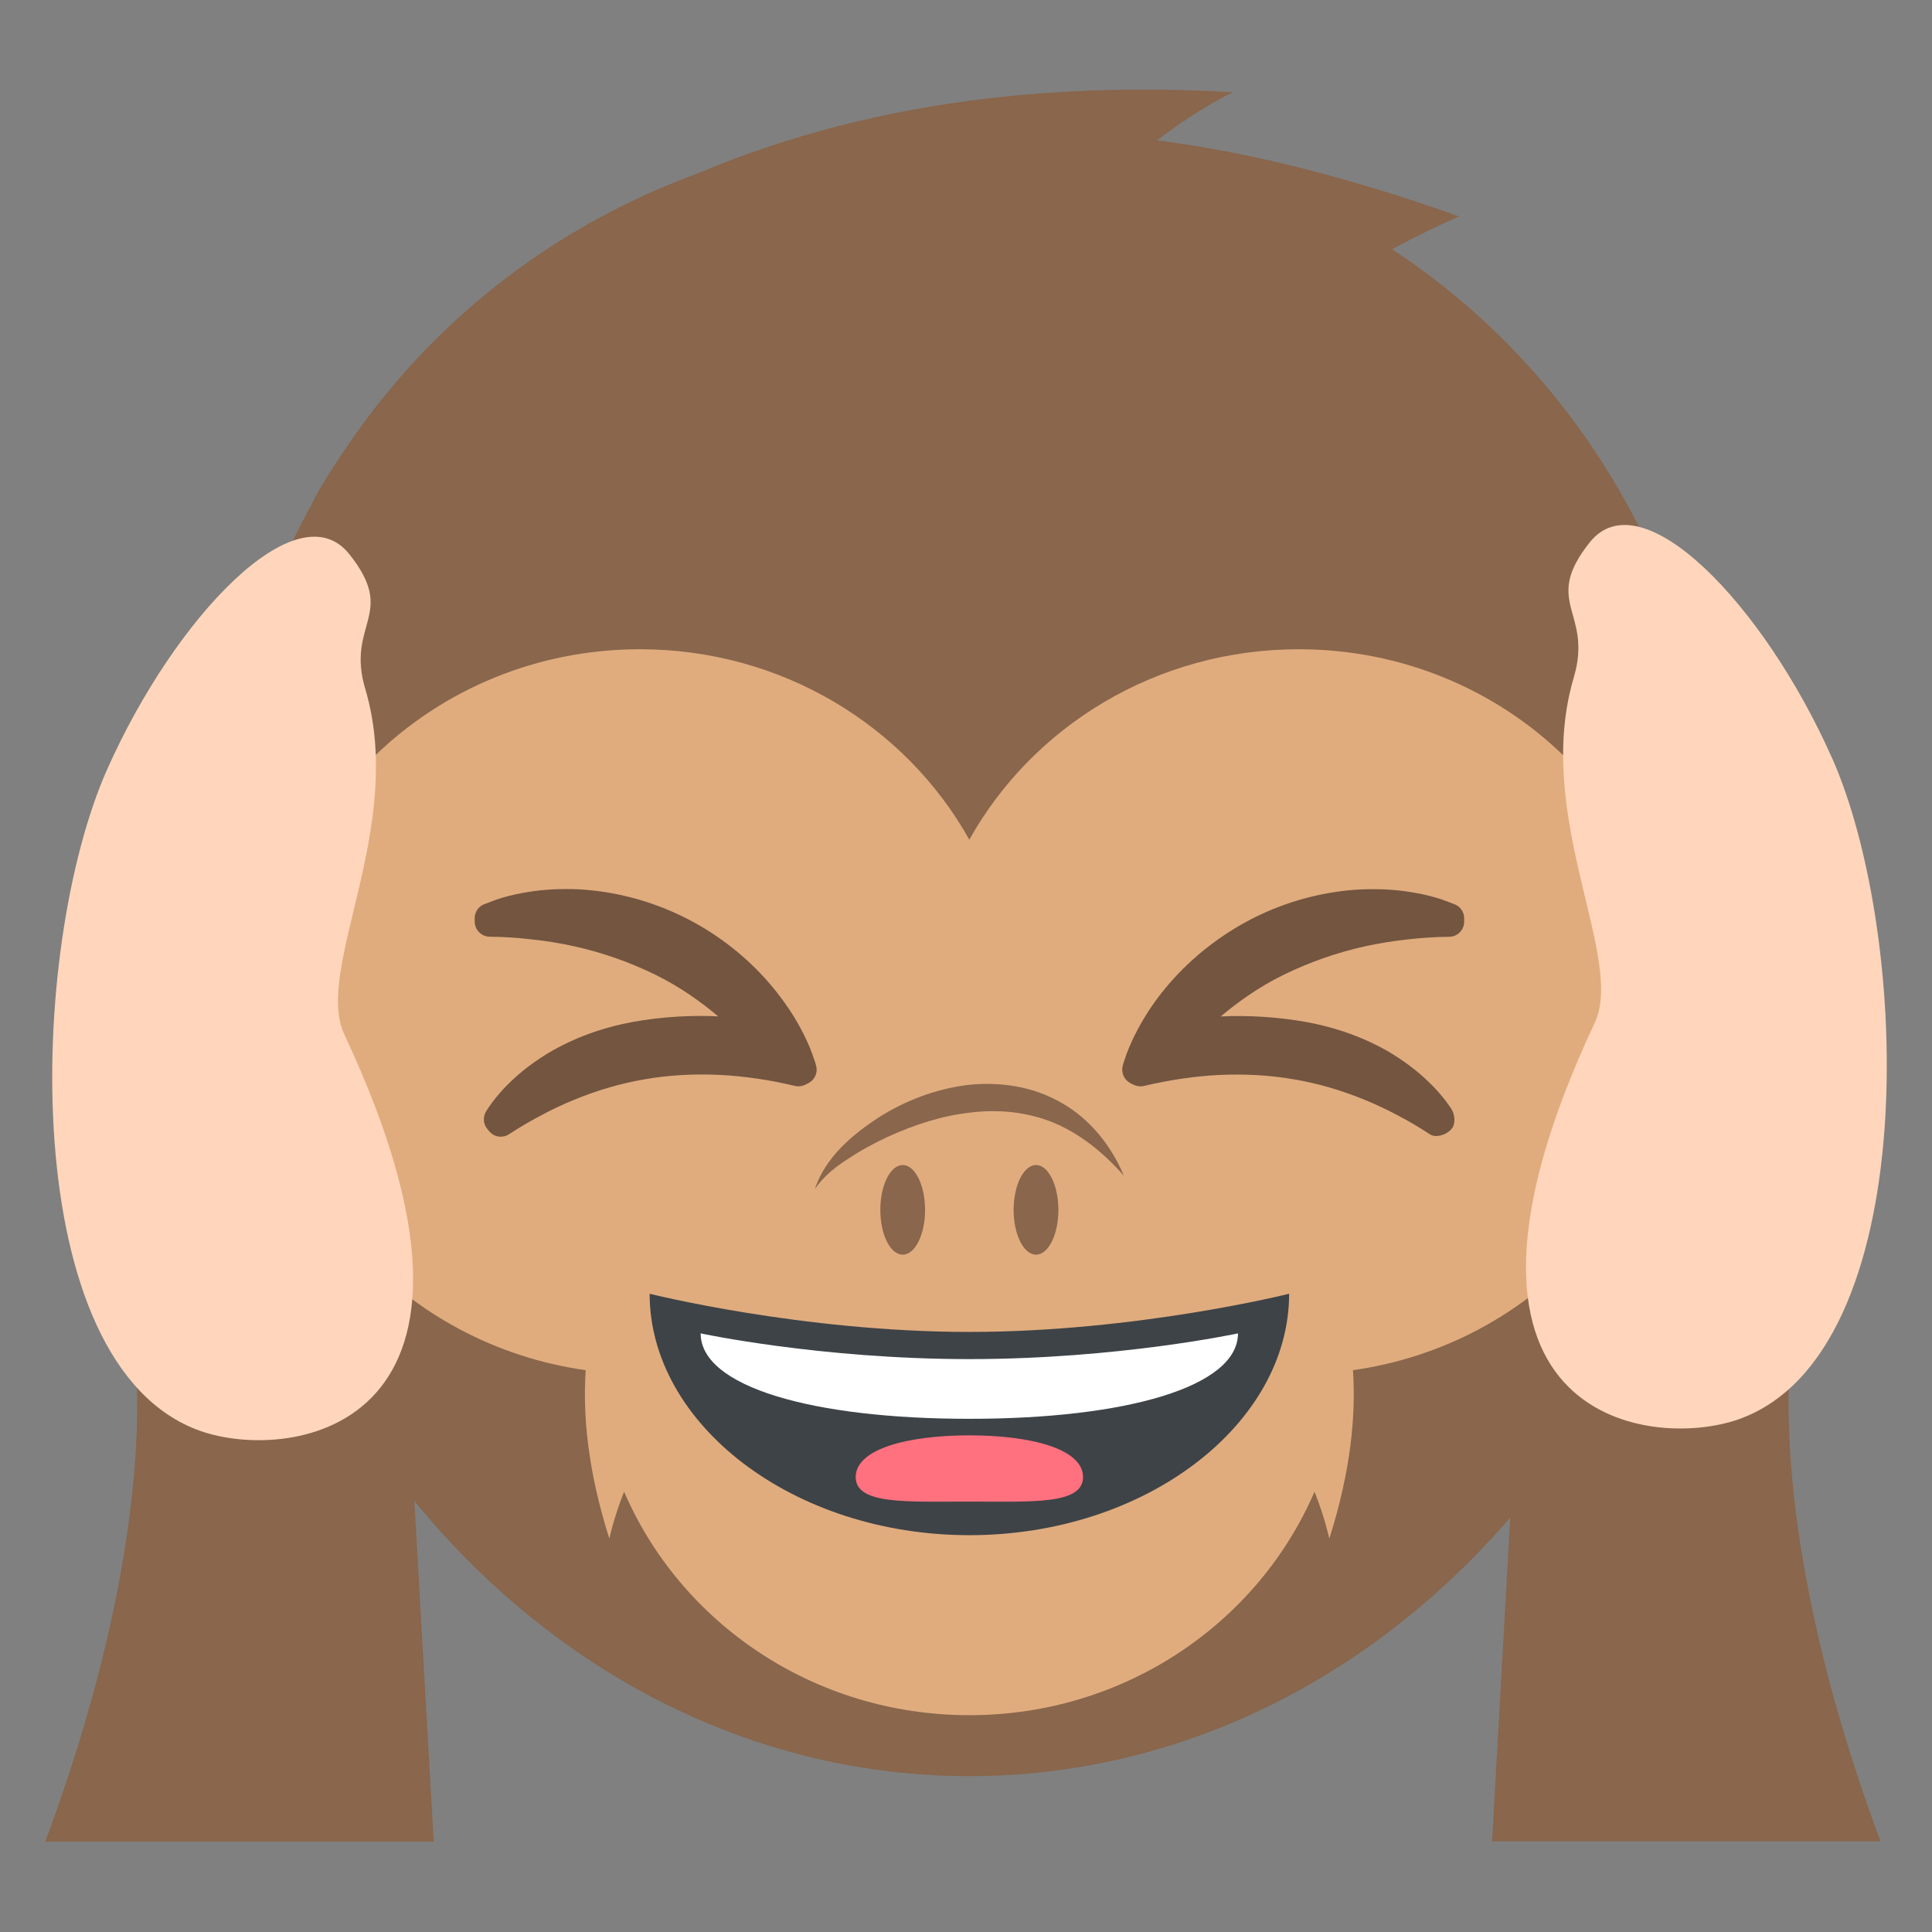
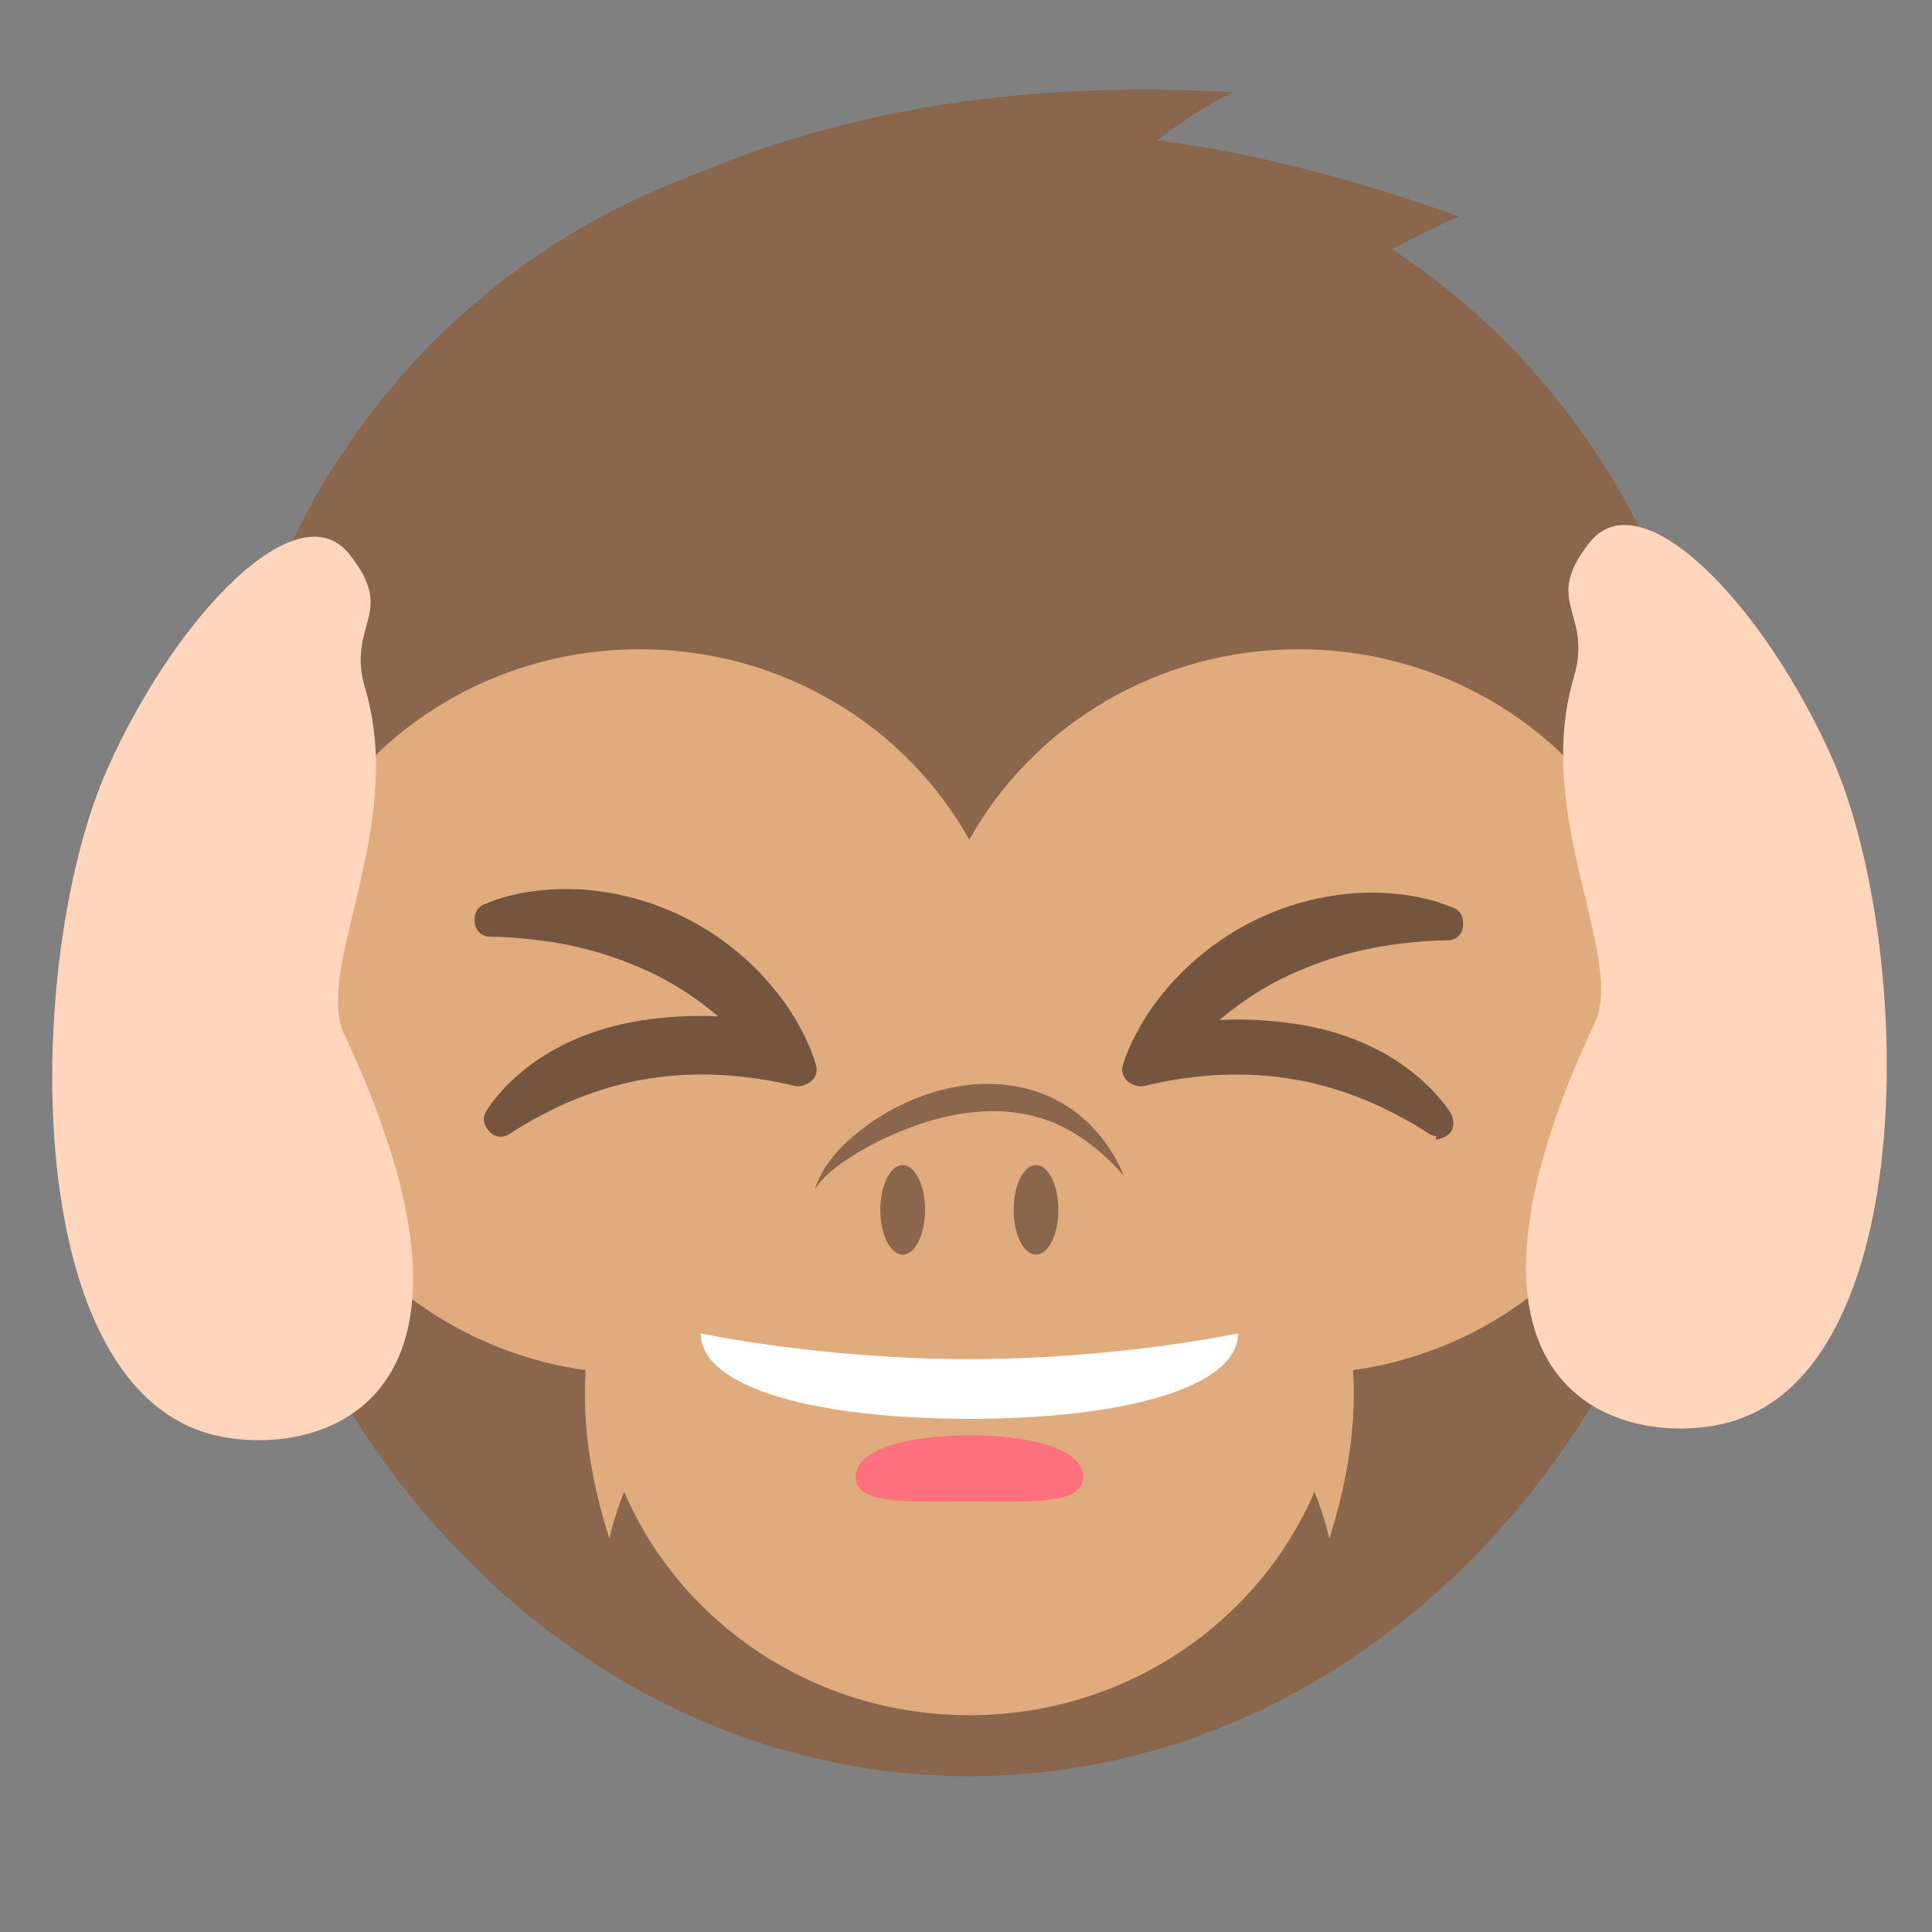
<svg xmlns="http://www.w3.org/2000/svg" viewBox="0 0 64 64" enable-background="new 0 0 64 64">
  <rect x="0" y="0" width="64" height="64" fill="#808080" stroke="none" />
  <path fill="#89664c" d="m46.11 8.257c1.352-.723 2.227-1.087 2.227-1.087-3.822-1.362-7.137-2.157-10.01-2.521 1.51-1.148 2.52-1.592 2.52-1.592-7.466-.442-13.271.799-17.727 2.685-4.877 1.783-9.02 5.03-11.886 9.439-.601.887-.874 1.446-.874 1.446l.004.006c-2.132 3.839-3.356 8.438-3.356 13.635 0 15.776 11.235 28.569 25.1 28.569 13.861 0 25.1-12.793 25.1-28.569 0-9.872-4.402-17.607-11.09-22.01" />
  <path fill="#e0ac7e" d="m55.42 33.517c0-6.634-5.551-12.01-12.398-12.01-4.715 0-8.818 2.553-10.912 6.309-2.097-3.756-6.195-6.309-10.913-6.309-6.848 0-12.398 5.378-12.398 12.01 0 6.04 4.609 11.03 10.603 11.872-.099 1.474.064 3.319.784 5.581 0 0 .142-.686.488-1.555 1.868 4.342 6.278 7.403 11.437 7.403s9.566-3.062 11.434-7.403c.346.869.49 1.555.49 1.555.72-2.262.883-4.107.784-5.581 5.991-.846 10.601-5.83 10.601-11.872" />
  <g fill="#89664c">
    <path d="m35.06 40.08c0 .82-.332 1.482-.74 1.482-.409 0-.742-.662-.742-1.482s.333-1.487.742-1.487c.407 0 .74.667.74 1.487" />
    <path d="m30.644 40.08c0 .82-.332 1.482-.74 1.482-.409 0-.742-.662-.742-1.482s.333-1.487.742-1.487c.408 0 .74.667.74 1.487" />
    <path d="m26.995 39.38c.359-1.057 1.242-1.793 2.108-2.36.891-.567 1.893-.944 2.941-1.078 1.044-.117 2.153.035 3.101.581.953.528 1.672 1.433 2.084 2.425-.693-.794-1.49-1.413-2.357-1.77-.87-.347-1.809-.438-2.736-.322-.93.104-1.85.402-2.732.804-.439.208-.876.437-1.286.713-.422.266-.818.574-1.123 1.01" />
-     <path d="m50.32 45.08l-.893 15.916h12.865c-4.083-11-2.879-16.922-2.879-16.922l-9.09 1.01" />
-     <path d="m13.473 45.27l.894 15.734h-12.867c4.083-11 2.879-16.834 2.879-16.834l9.09 1.1" />
  </g>
  <g fill="#ffd6bb">
    <path d="m60.679 25.09c-2.244-5.05-6.303-9.283-8.02-7.12-1.597 2.01.12 2.284-.525 4.47-1.359 4.593 1.712 9.275.694 11.441-6.145 13.09 1.765 14.203 4.78 13.13 6.1-2.18 5.715-15.979 3.073-21.921" />
    <path d="m12.1 22.825c-.646-2.185 1.072-2.459-.527-4.466-1.718-2.165-5.774 2.071-8.02 7.121-2.644 5.936-3.03 19.742 3.073 21.918 3.02 1.075 10.925-.043 4.78-13.13-1.017-2.165 2.055-6.849.695-11.444" />
  </g>
-   <path fill="#3e4347" d="m42.704 42.857c0 4.316-4.741 7.998-10.592 7.998-5.85 0-10.592-3.682-10.592-7.998 0 0 5.04 1.265 10.592 1.265 5.549 0 10.592-1.265 10.592-1.265" />
  <path fill="#fff" d="m41.01 44.17c0 1.77-3.701 2.83-8.9 2.83s-8.9-1.061-8.9-2.83c0 0 3.969.852 8.9.852s8.9-.852 8.9-.852" />
  <path fill="#ff717f" d="m35.877 48.928c0 .922-1.683.814-3.765.814-2.081 0-3.766.107-3.766-.814 0-.918 1.685-1.38 3.766-1.38 2.082 0 3.765.462 3.765 1.38" />
  <g fill="#735540">
    <path d="m16.589 37.655c-.145 0-.287-.063-.386-.183l-.062-.076c-.134-.164-.15-.396-.04-.576.005-.008.052-.085.057-.093l.151-.213c.08-.105.156-.201.236-.292.15-.177.319-.344.495-.506.337-.309.726-.594 1.157-.853.822-.484 1.75-.821 2.762-1.01.95-.174 2-.229 2.832-.184-.539-.455-1.259-.98-2.096-1.387-.854-.416-1.748-.729-2.657-.931-.458-.102-.928-.18-1.396-.229-.469-.057-.946-.088-1.424-.093-.27-.004-.487-.221-.492-.49l-.002-.113c-.003-.201.114-.385.299-.466l.41-.155c.145-.049.283-.09.422-.126.274-.069.551-.12.831-.159.54-.072 1.115-.088 1.686-.047 1.123.088 2.248.397 3.258.896 1.01.494 1.939 1.192 2.694 2.02.396.437.732.889 1.01 1.346.146.243.278.49.395.748.058.122.114.257.165.393l.07.202c.004.01.041.112.043.123l.027.098c.061.216-.029.444-.221.562-.145.087-.299.154-.475.112-.41-.097-.819-.179-1.231-.238-.452-.067-.864-.108-1.258-.127-.857-.041-1.69.005-2.485.144-.779.131-1.57.36-2.353.683-.368.149-.736.324-1.1.52-.362.19-.71.396-1.047.617-.082.055-.177.081-.271.081" />
-     <path d="m47.584 37.634c-.079 0-.155-.019-.22-.061-.336-.222-.685-.427-1.041-.614-.371-.198-.74-.373-1.103-.521-.785-.323-1.576-.553-2.353-.683-.799-.14-1.643-.185-2.487-.145-.396.018-.806.06-1.258.126-.409.061-.817.141-1.22.236-.18.047-.35-.025-.491-.112-.188-.117-.276-.345-.217-.559l.027-.098c.002-.008.035-.108.038-.116l.068-.196c.059-.15.113-.28.171-.408.116-.255.251-.502.395-.744.278-.465.616-.917 1.01-1.346.755-.825 1.686-1.522 2.695-2.02 1.012-.5 2.137-.809 3.256-.896.58-.04 1.151-.026 1.686.046.281.039.557.09.83.158.143.037.278.078.414.123l.42.159c.182.079.299.259.299.457v.113c0 .272-.219.495-.492.499-.479.005-.955.036-1.418.092-.475.051-.943.129-1.401.23-.907.202-1.801.515-2.657.931-.838.406-1.558.932-2.098 1.387.832-.045 1.883.01 2.834.184 1.012.185 1.939.522 2.758 1 .437.262.824.548 1.158.853.176.162.343.329.5.51.078.089.153.185.228.281l.104.147c.004.006.055.081.06.088.116.182.147.488.011.655-.113.139-.316.239-.501.239" />
+     <path d="m47.584 37.634c-.079 0-.155-.019-.22-.061-.336-.222-.685-.427-1.041-.614-.371-.198-.74-.373-1.103-.521-.785-.323-1.576-.553-2.353-.683-.799-.14-1.643-.185-2.487-.145-.396.018-.806.06-1.258.126-.409.061-.817.141-1.22.236-.18.047-.35-.025-.491-.112-.188-.117-.276-.345-.217-.559l.027-.098l.068-.196c.059-.15.113-.28.171-.408.116-.255.251-.502.395-.744.278-.465.616-.917 1.01-1.346.755-.825 1.686-1.522 2.695-2.02 1.012-.5 2.137-.809 3.256-.896.58-.04 1.151-.026 1.686.046.281.039.557.09.83.158.143.037.278.078.414.123l.42.159c.182.079.299.259.299.457v.113c0 .272-.219.495-.492.499-.479.005-.955.036-1.418.092-.475.051-.943.129-1.401.23-.907.202-1.801.515-2.657.931-.838.406-1.558.932-2.098 1.387.832-.045 1.883.01 2.834.184 1.012.185 1.939.522 2.758 1 .437.262.824.548 1.158.853.176.162.343.329.5.51.078.089.153.185.228.281l.104.147c.004.006.055.081.06.088.116.182.147.488.011.655-.113.139-.316.239-.501.239" />
  </g>
</svg>